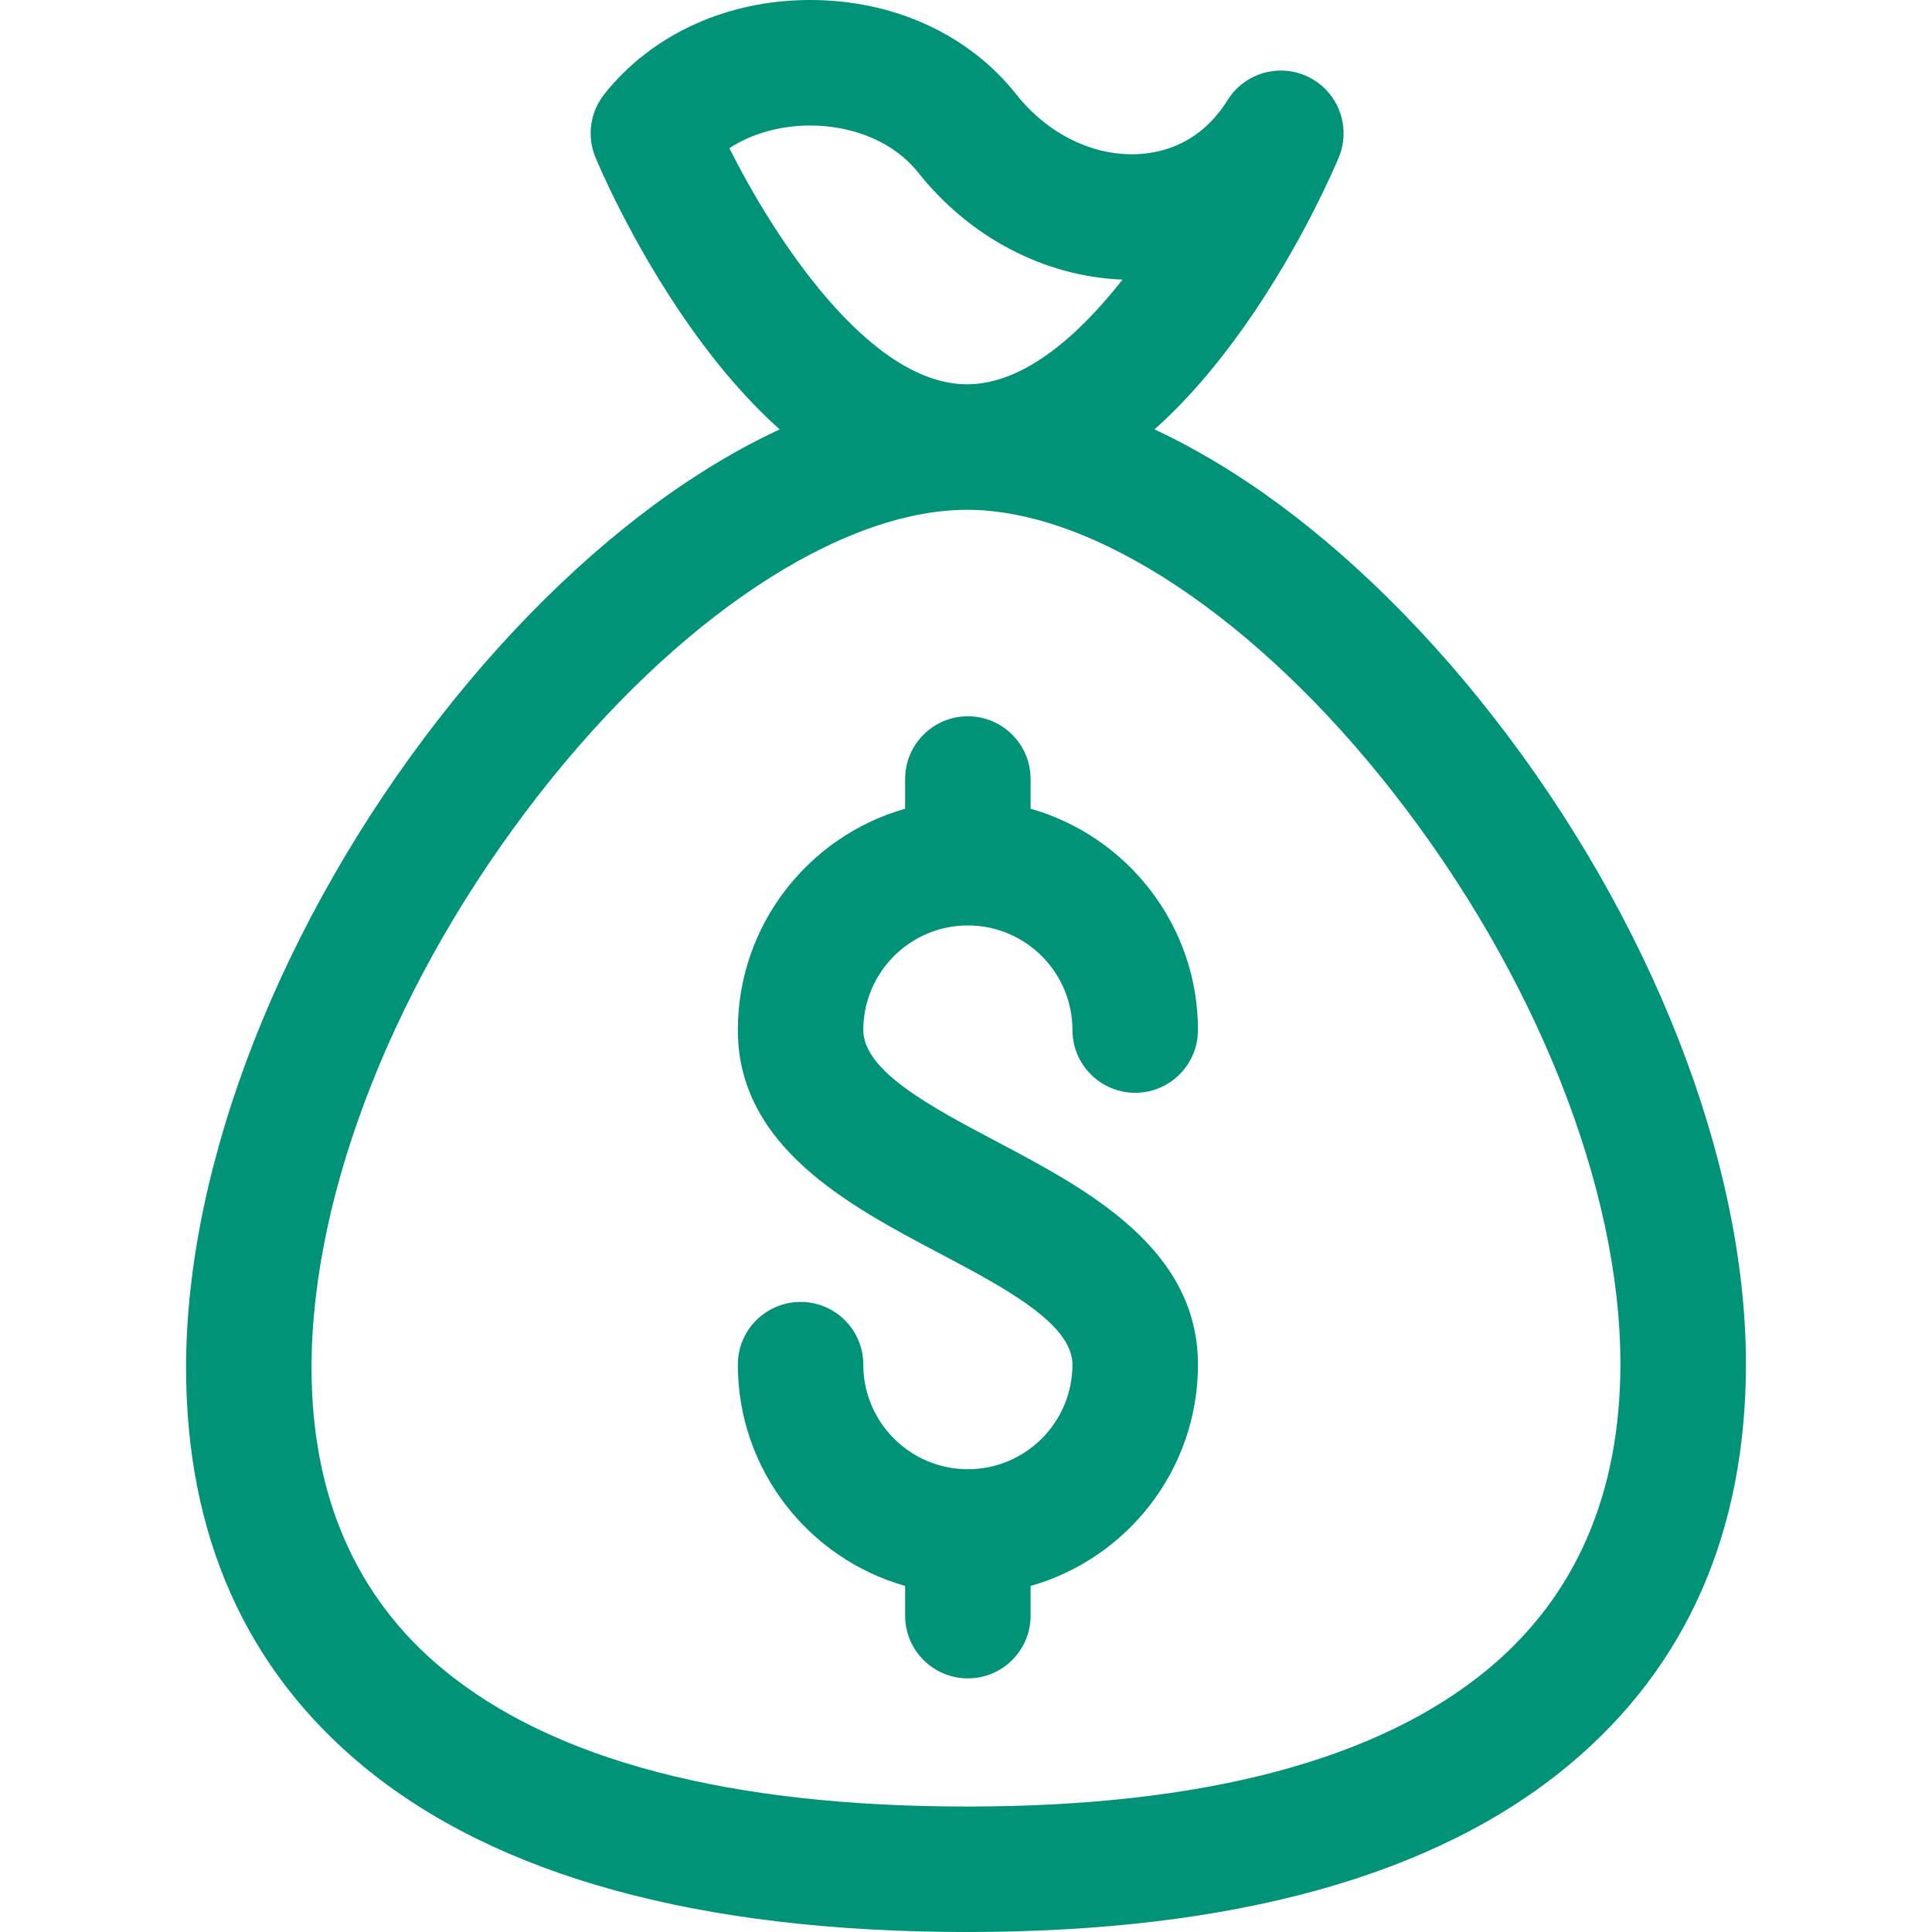
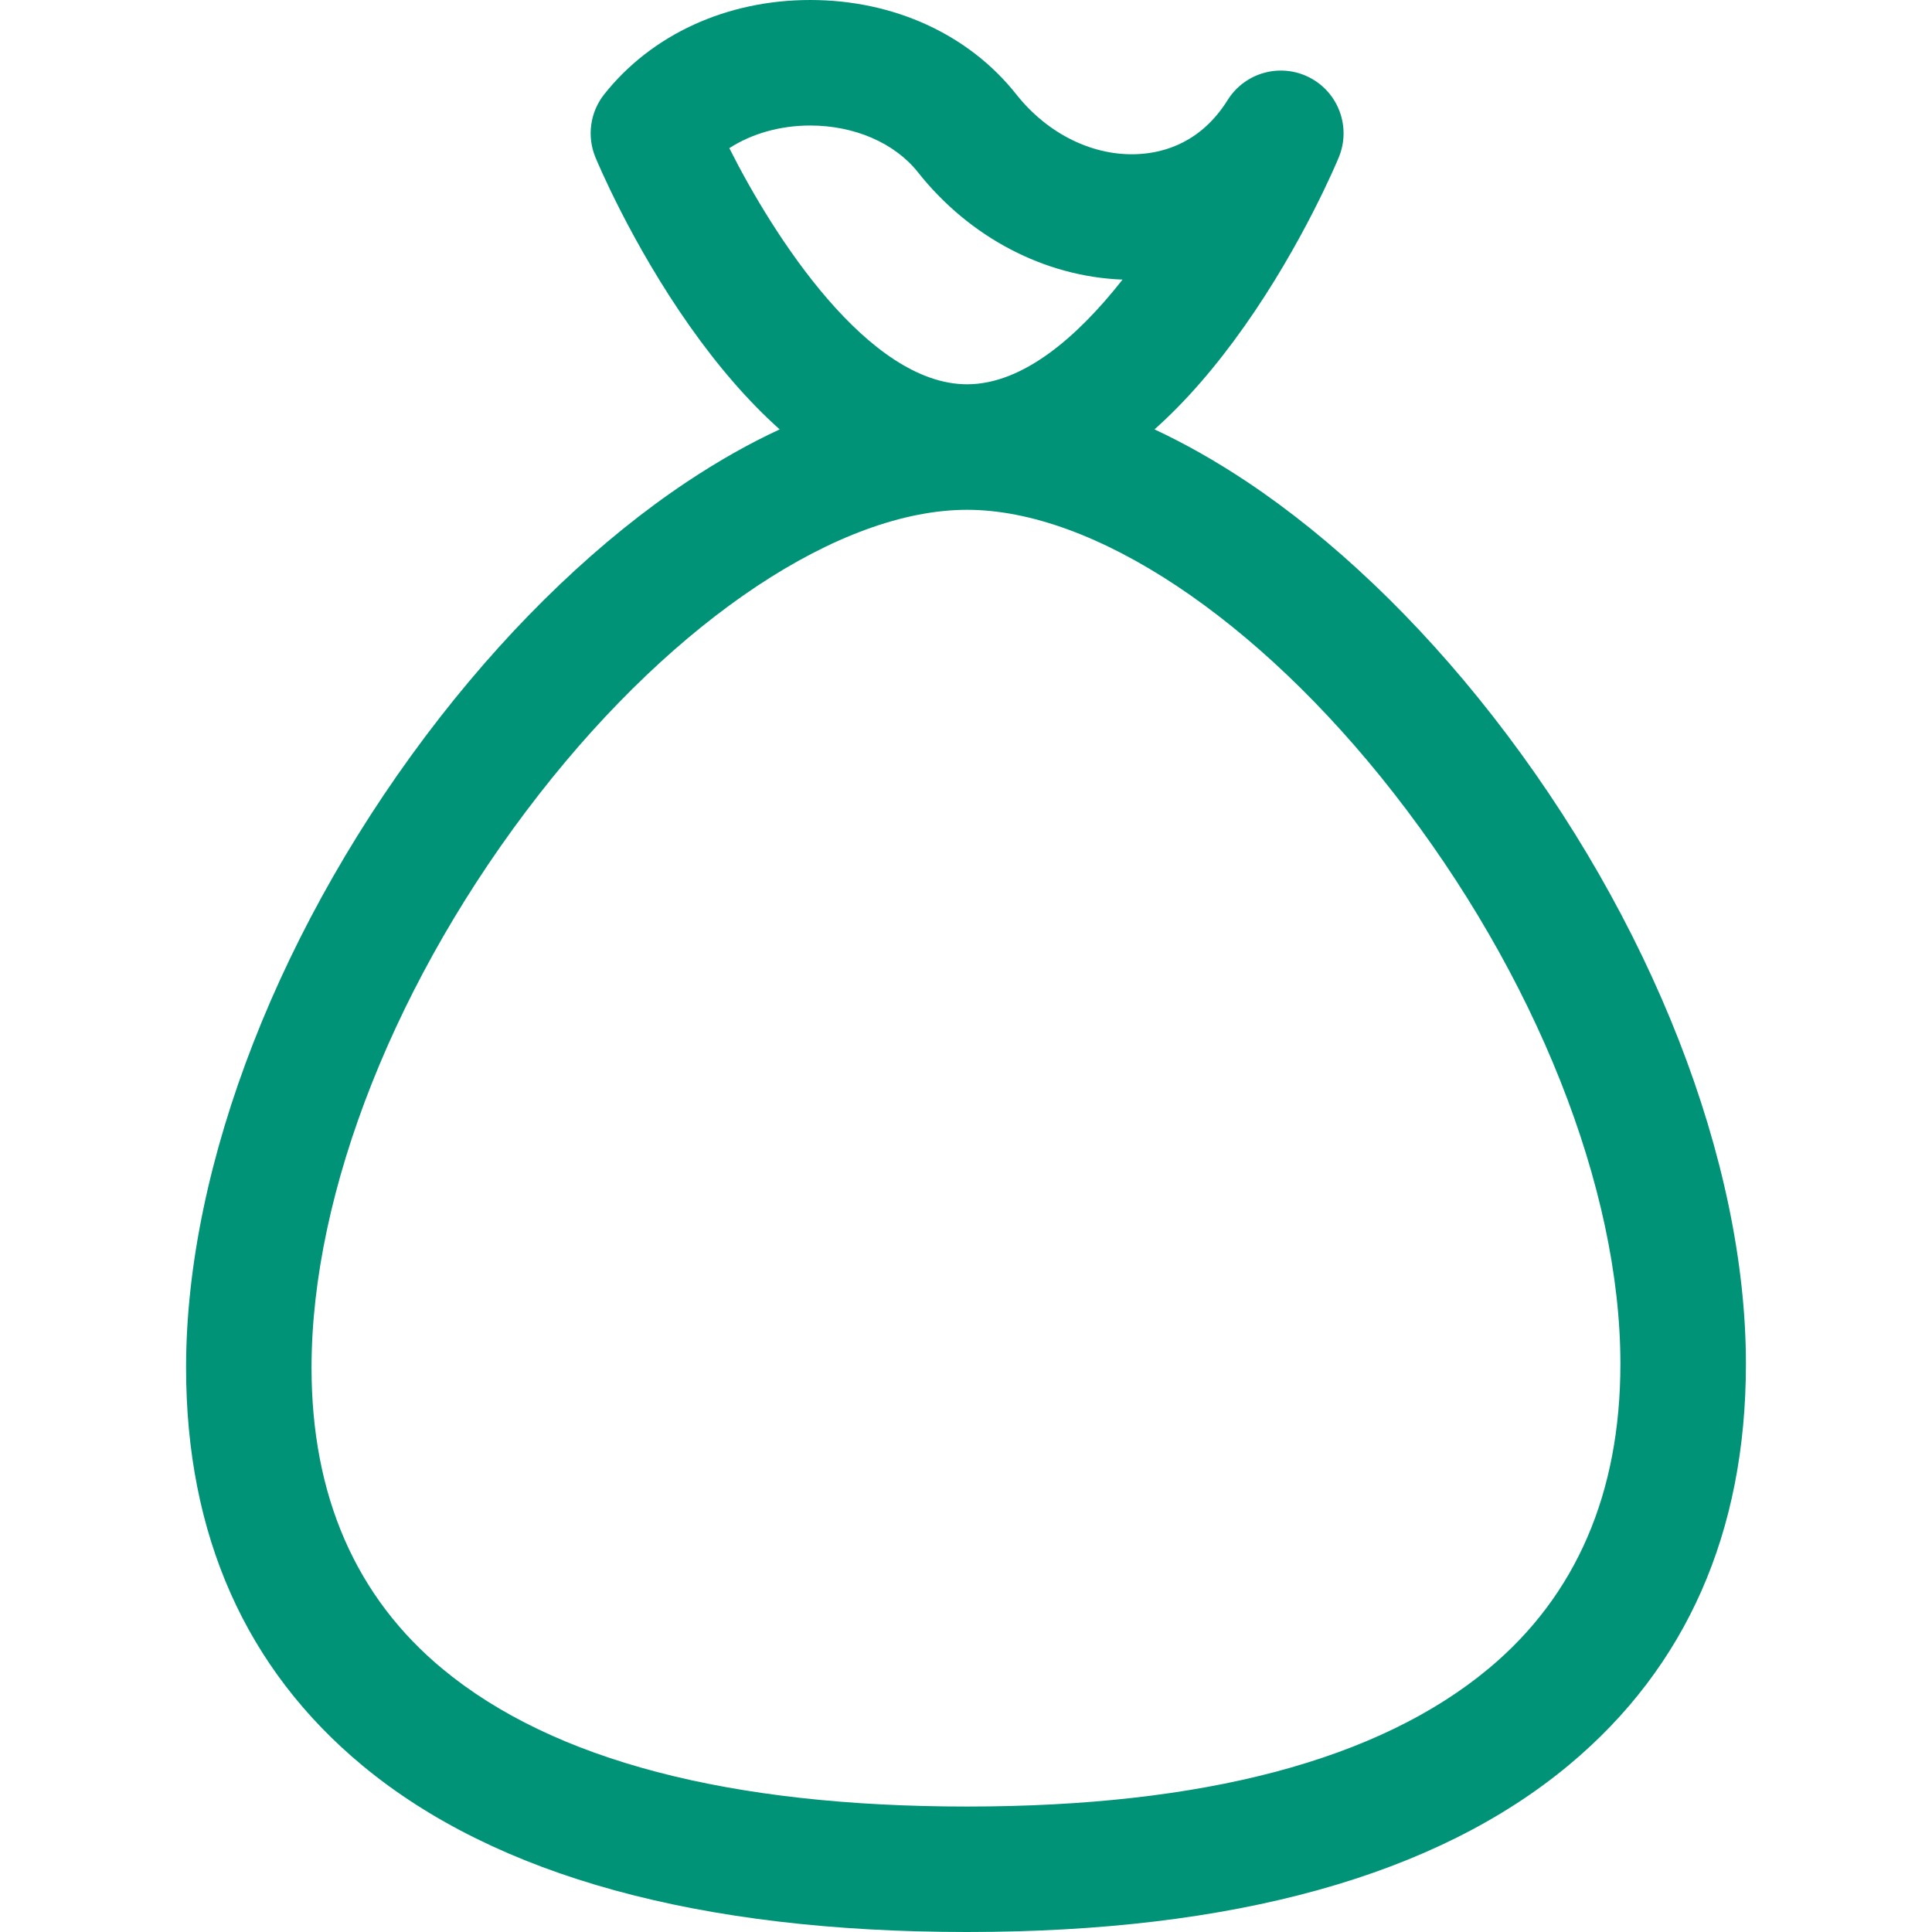
<svg xmlns="http://www.w3.org/2000/svg" width="32" height="32" viewBox="0 0 32 32" fill="none">
  <path d="M24.721 11.856C23.477 10.263 22.067 8.92 20.645 7.974C20.132 7.633 19.624 7.346 19.122 7.112C19.631 6.659 20.127 6.09 20.61 5.406C21.584 4.028 22.152 2.662 22.175 2.605C22.381 2.105 22.17 1.531 21.69 1.284C21.209 1.037 20.62 1.199 20.333 1.658C19.898 2.354 19.293 2.528 18.861 2.552C18.115 2.594 17.356 2.224 16.833 1.563C16.047 0.57 14.803 0 13.42 0C12.038 0 10.794 0.57 10.007 1.563C9.774 1.858 9.718 2.257 9.862 2.605C9.885 2.662 10.453 4.027 11.427 5.406C11.909 6.089 12.406 6.658 12.914 7.112C12.408 7.346 11.896 7.636 11.379 7.98C9.952 8.93 8.539 10.278 7.291 11.877C4.655 15.255 3.082 19.282 3.082 22.652C3.082 25.423 4.069 27.644 6.015 29.253C8.222 31.076 11.588 32 16.018 32C20.433 32 23.788 31.068 25.991 29.23C27.933 27.61 28.918 25.376 28.918 22.589C28.918 19.232 27.349 15.22 24.721 11.856ZM12.08 2.454C12.45 2.214 12.92 2.079 13.42 2.079C14.153 2.079 14.819 2.368 15.204 2.853C16.061 3.936 17.306 4.583 18.593 4.631C17.849 5.578 16.944 6.365 16.018 6.365C14.383 6.365 12.81 3.908 12.08 2.454ZM24.66 27.634C22.84 29.152 19.933 29.922 16.018 29.922C12.084 29.922 9.164 29.157 7.339 27.65C5.893 26.456 5.16 24.774 5.16 22.652C5.16 19.73 6.569 16.18 8.929 13.156C11.197 10.249 13.914 8.444 16.018 8.444C18.116 8.444 20.823 10.241 23.083 13.135C25.435 16.146 26.839 19.68 26.839 22.589C26.839 24.73 26.106 26.428 24.66 27.634Z" fill="#009378" />
-   <path d="M16.517 18.913C15.427 18.337 14.299 17.741 14.299 17.06C14.299 16.105 15.076 15.328 16.031 15.328C16.986 15.328 17.763 16.105 17.763 17.06C17.763 17.634 18.229 18.1 18.803 18.1C19.377 18.1 19.842 17.634 19.842 17.06C19.842 15.32 18.668 13.849 17.07 13.395V12.903C17.07 12.33 16.605 11.864 16.031 11.864C15.457 11.864 14.992 12.33 14.992 12.903V13.395C13.395 13.849 12.221 15.32 12.221 17.06C12.221 18.993 14.064 19.968 15.546 20.751C16.636 21.327 17.763 21.923 17.763 22.603C17.763 23.558 16.986 24.335 16.031 24.335C15.076 24.335 14.299 23.558 14.299 22.603C14.299 22.029 13.834 21.564 13.26 21.564C12.686 21.564 12.221 22.029 12.221 22.603C12.221 24.344 13.395 25.815 14.992 26.268V26.76C14.992 27.334 15.457 27.799 16.031 27.799C16.605 27.799 17.07 27.334 17.07 26.76V26.268C18.668 25.815 19.842 24.344 19.842 22.603C19.842 20.671 17.998 19.696 16.517 18.913Z" fill="#009378" />
</svg>